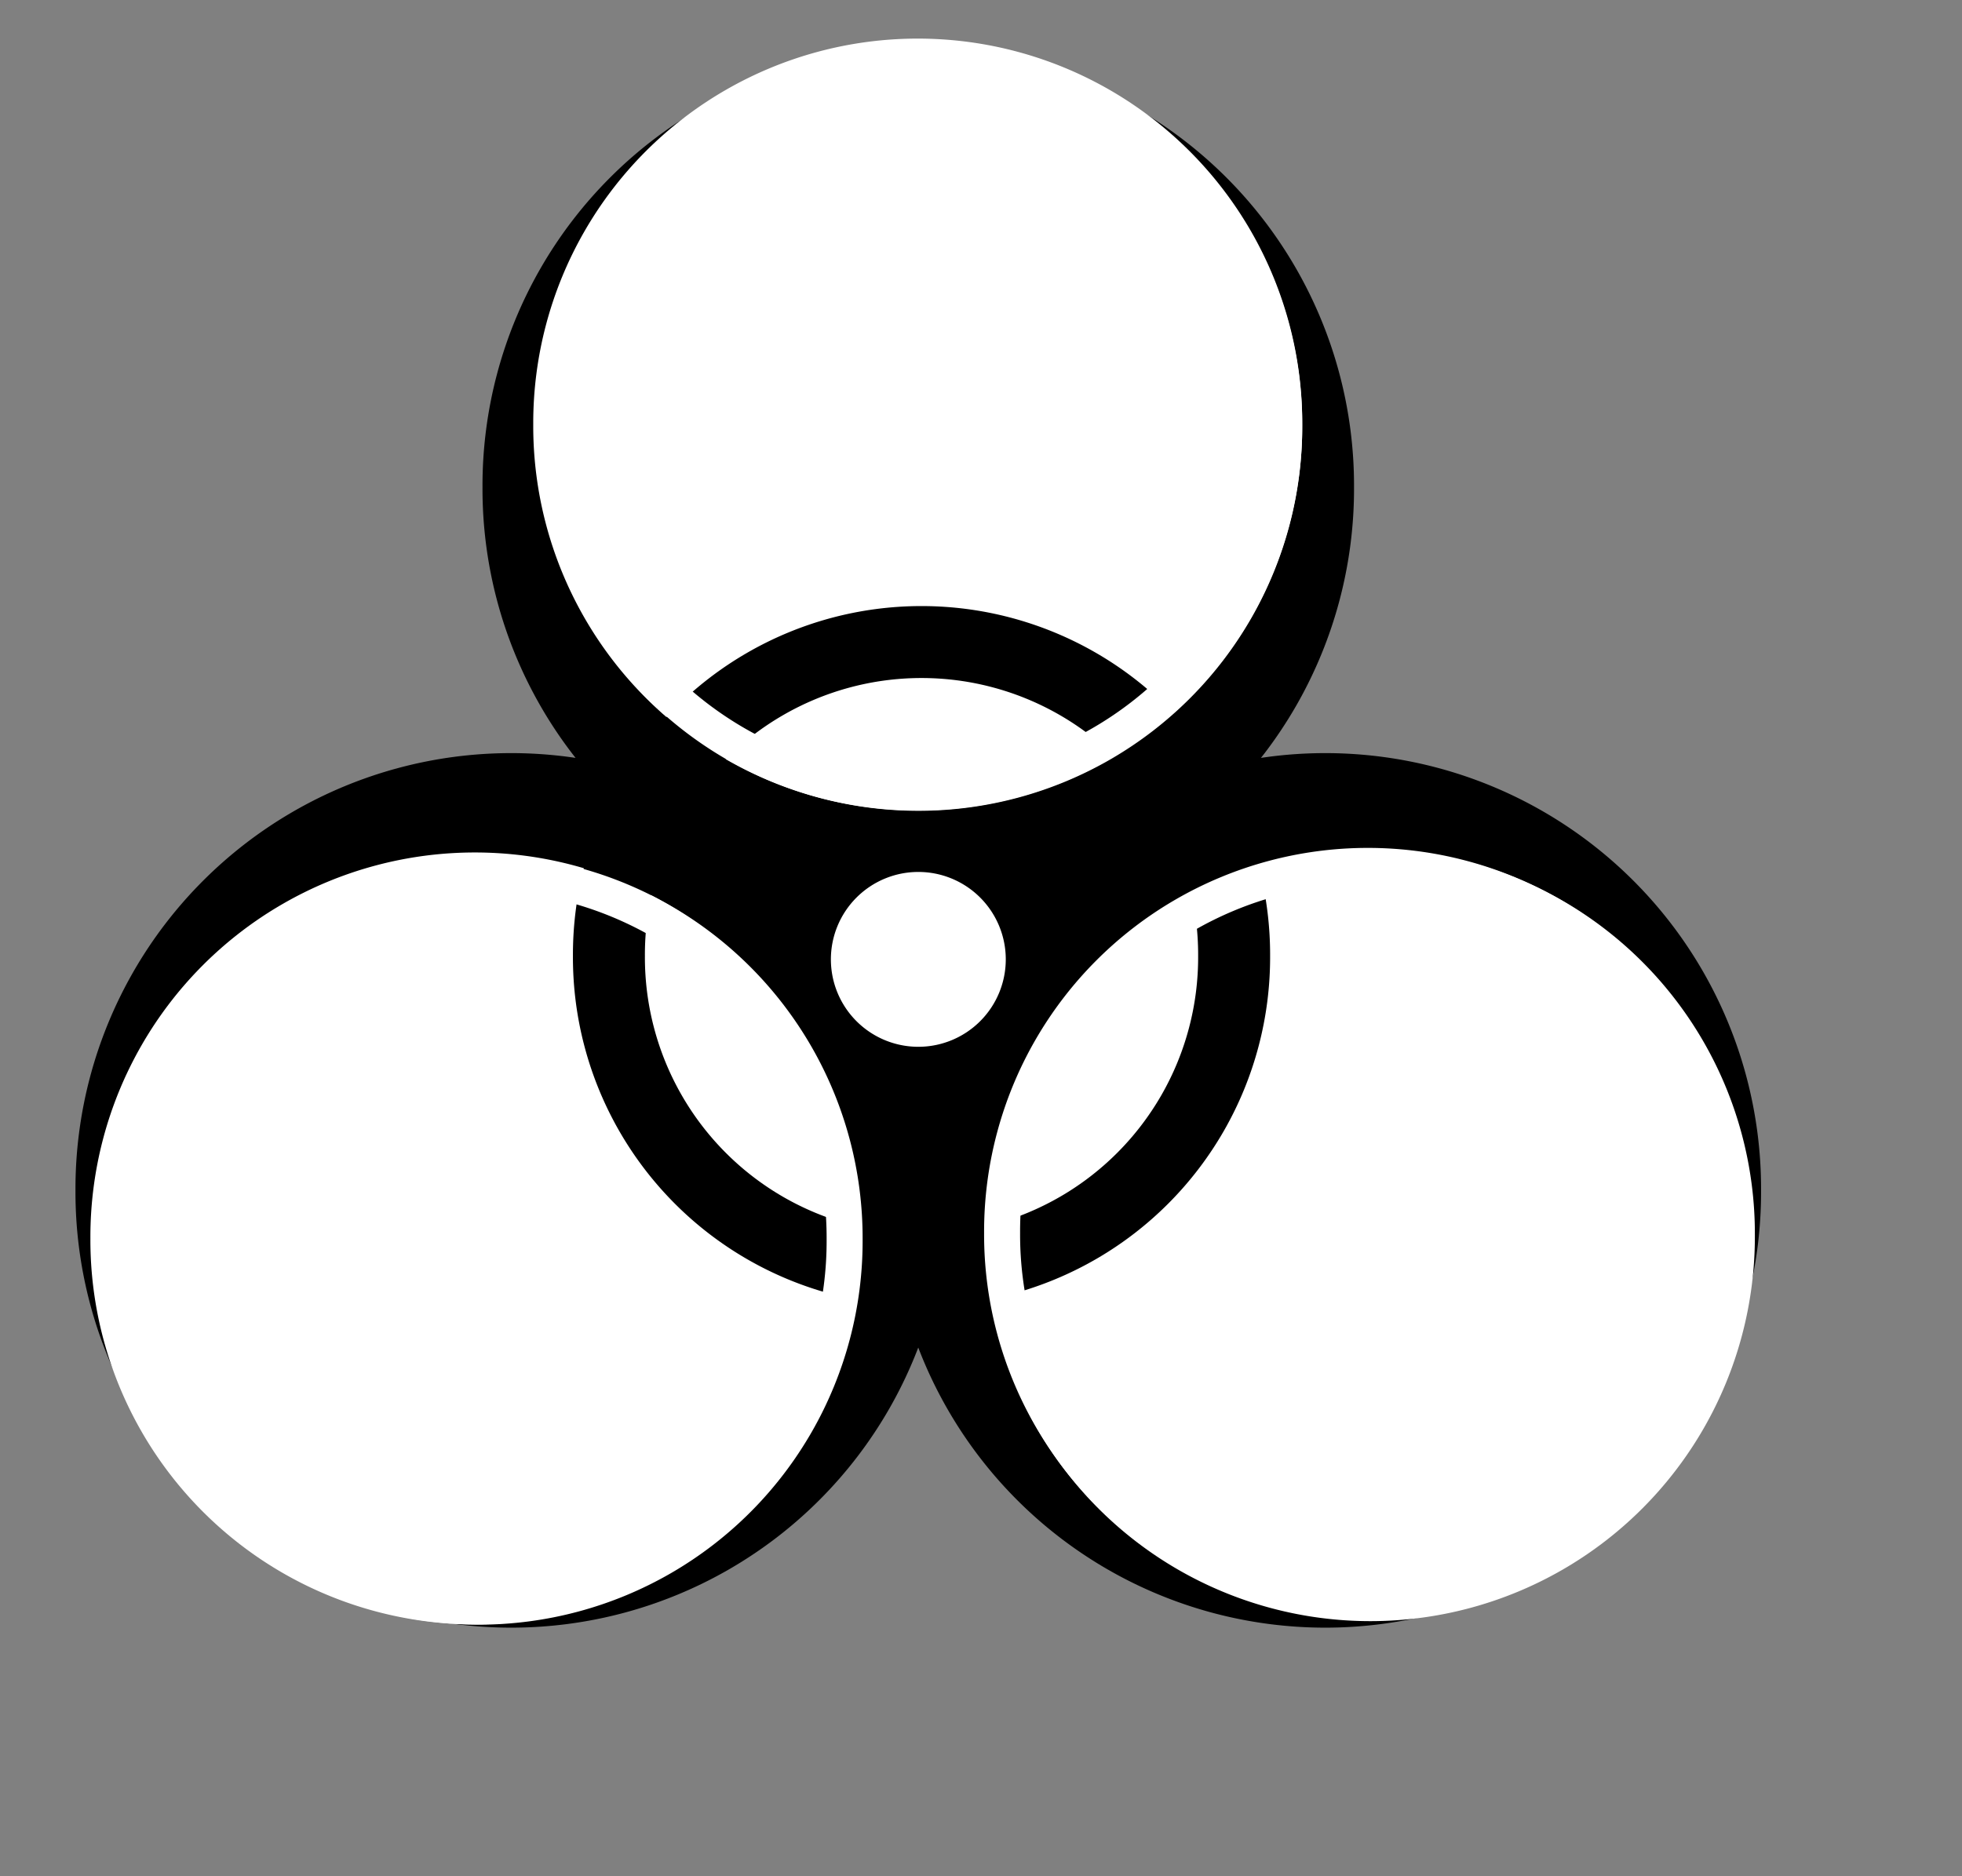
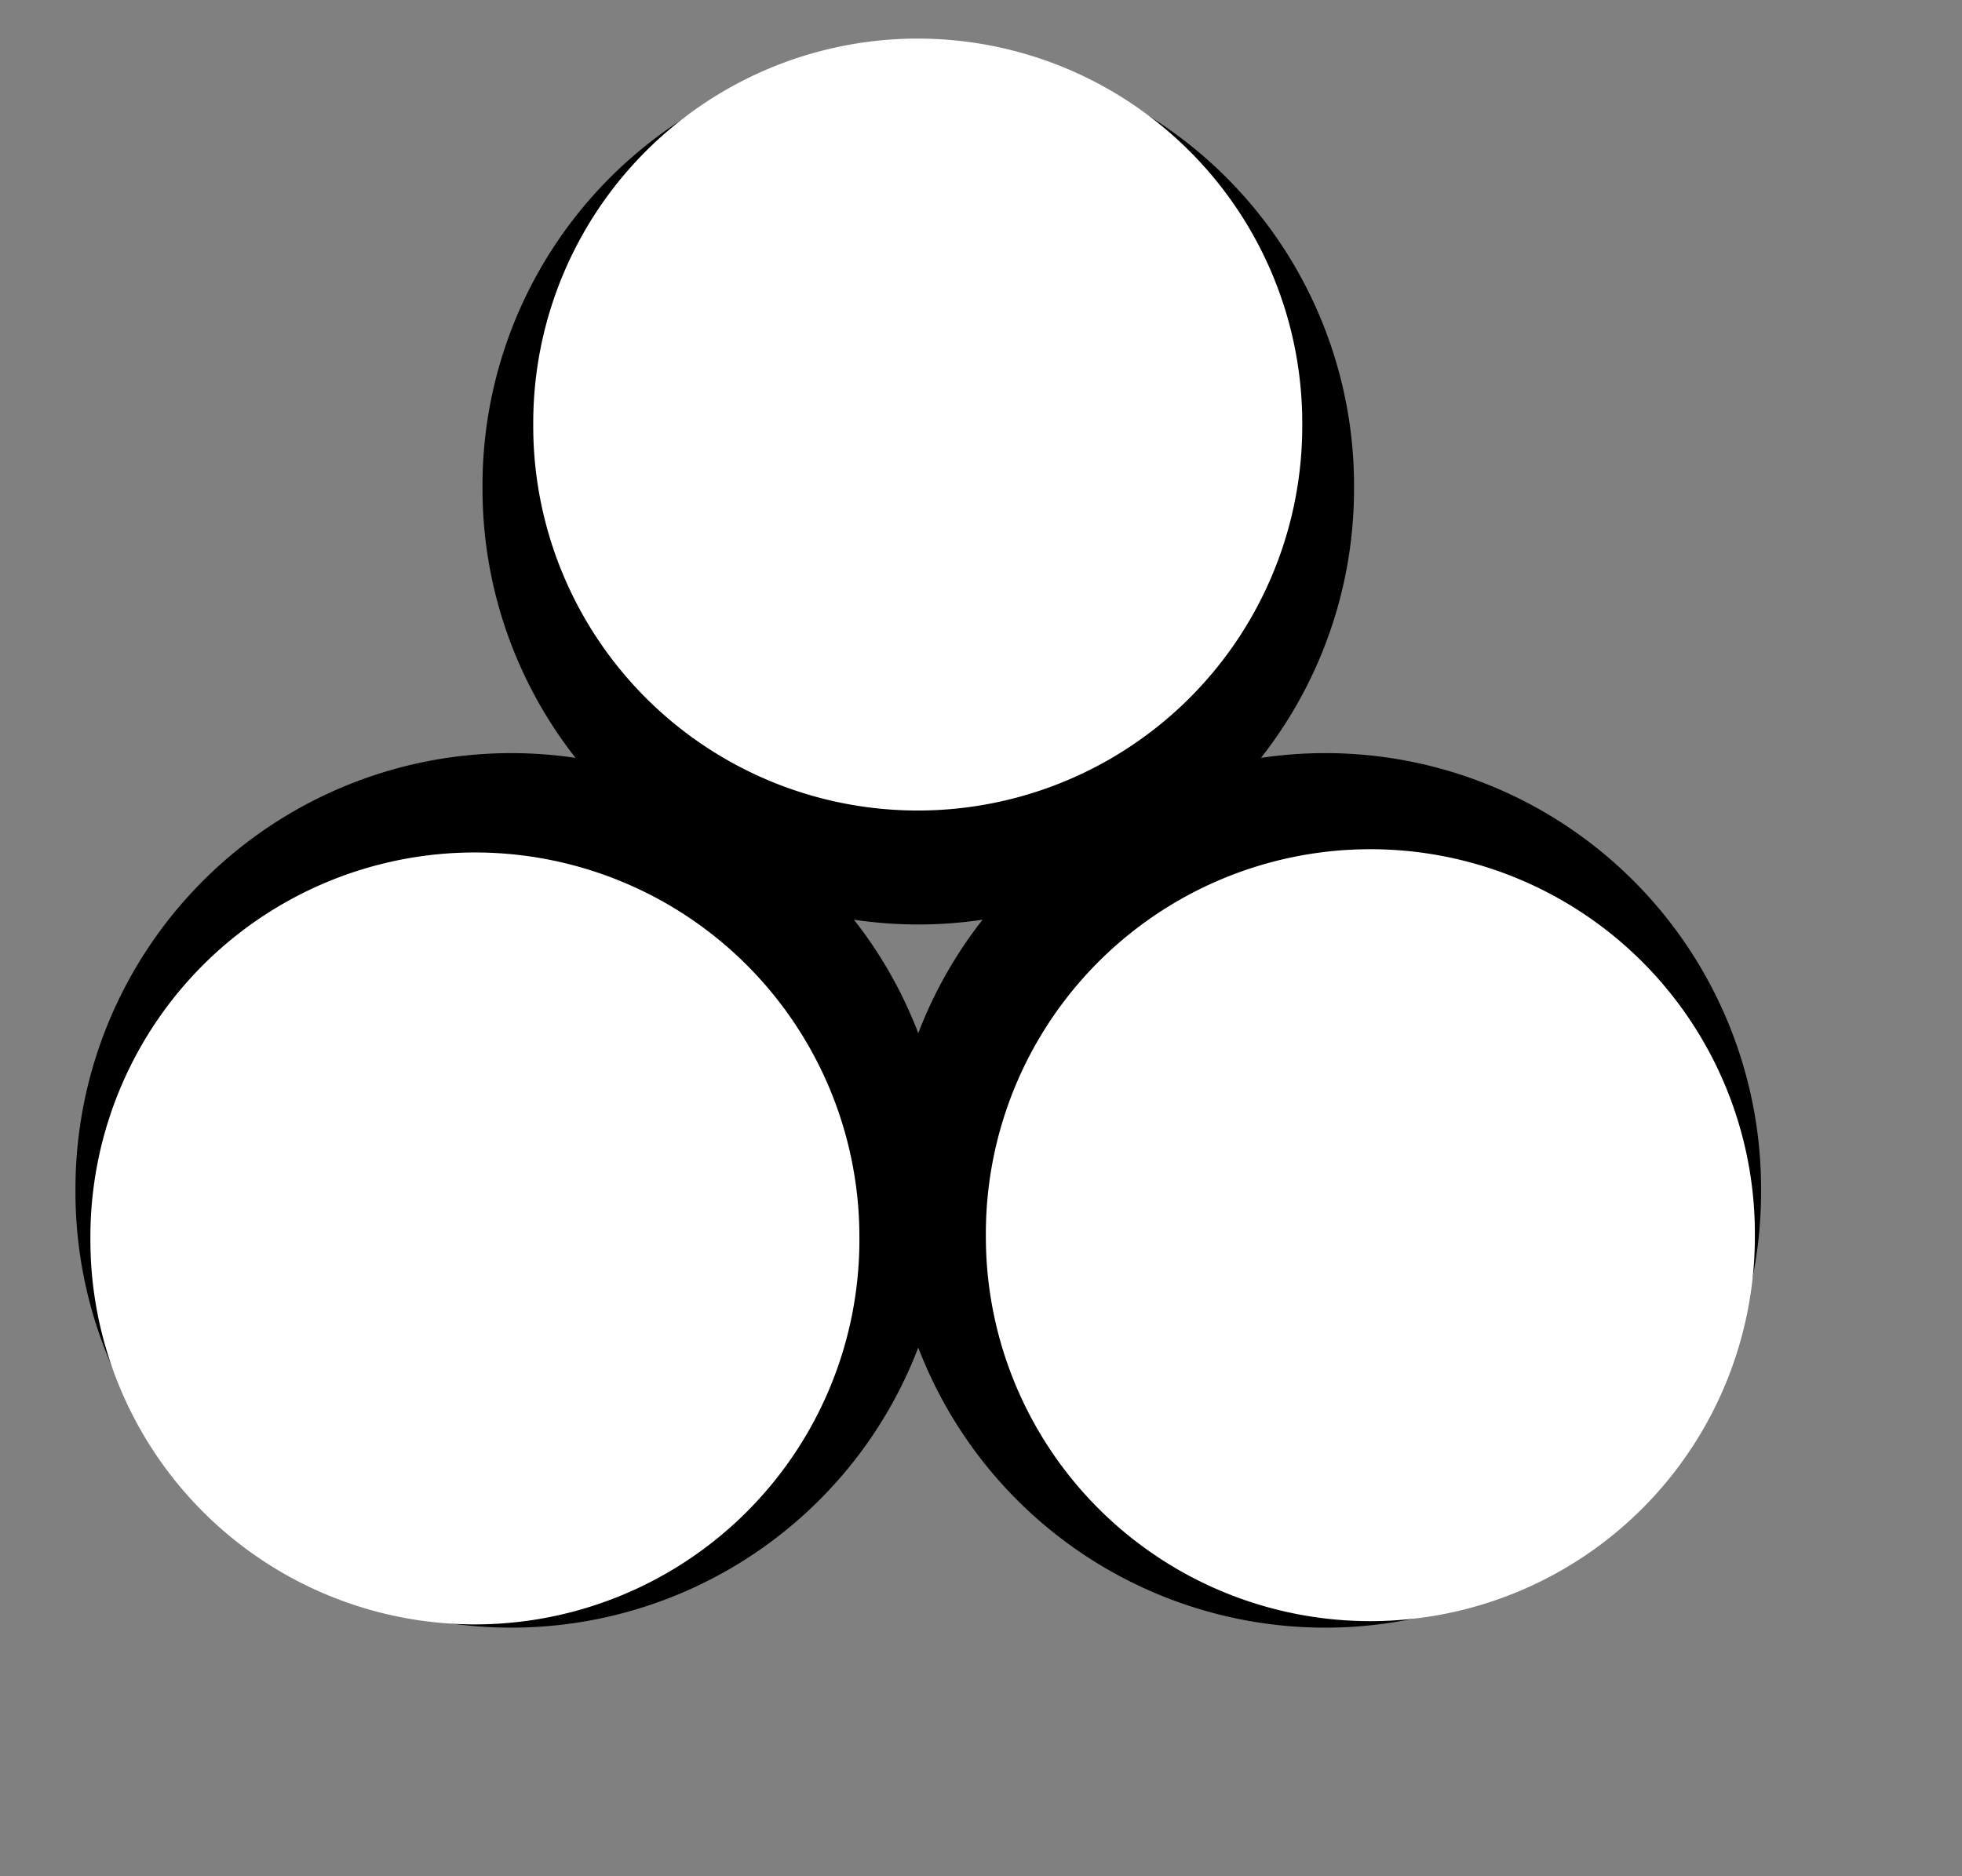
<svg xmlns="http://www.w3.org/2000/svg" xmlns:ns1="http://www.inkscape.org/namespaces/inkscape" xmlns:ns2="http://sodipodi.sourceforge.net/DTD/sodipodi-0.dtd" xmlns:xlink="http://www.w3.org/1999/xlink" height="220pt" id="svg1" ns1:version="0.39cvs" ns2:docbase="C:\temp" ns2:docname="BIOHAZ~1.SVG" ns2:version="0.32" width="230pt">
  <rect width="100%" height="100%" fill="#808080" stroke="none" />
  <defs id="defs3" />
  <ns2:namedview bordercolor="#666666" borderopacity="1.0" id="base" ns1:cx="233.90873" ns1:cy="167.56468" ns1:pageopacity="0.0" ns1:pageshadow="2" ns1:window-height="958" ns1:window-width="1280" ns1:window-x="-4" ns1:window-y="-4" ns1:zoom="1.2279853" pagecolor="#ffffff" />
  <path d="M 322.174 464.509 A 63.112 63.112 0 1 0 195.951,464.509 A 63.112 63.112 0 1 0 322.174 464.509 z" id="path2163" ns2:cx="259.06256" ns2:cy="464.50903" ns2:rx="63.111507" ns2:ry="63.111507" ns2:type="arc" style="fill:#000000;fill-opacity:1;fill-rule:evenodd;stroke:#000000;stroke-width:10;stroke-linecap:butt;stroke-linejoin:miter;stroke-miterlimit:4;stroke-opacity:1;" transform="translate(-179.155,-278.403)" />
  <use height="1052.362" id="use2164" transform="translate(127.241,0)" width="744.094" x="0" xlink:href="#path2163" y="0" />
  <use height="1052.362" id="use2165" transform="translate(63.62,-109.936)" width="744.094" x="0" xlink:href="#path2163" y="0" />
  <path d="M 295.199 358.136 A 61.076 61.076 0 1 0 173.048,358.136 A 61.076 61.076 0 1 0 295.199 358.136 z" id="path2166" ns2:cx="234.12332" ns2:cy="358.13562" ns2:rx="61.075649" ns2:ry="61.075649" ns2:type="arc" style="fill:#ffffff;fill-opacity:1;fill-rule:evenodd;stroke:none;stroke-width:1pt;stroke-linecap:butt;stroke-linejoin:miter;stroke-opacity:1;" transform="matrix(0.984,0,0,0.984,-86.931,-286.03)" />
  <use height="1052.362" id="use2788" transform="translate(-69.219,127.242)" width="744.094" x="0" xlink:href="#path2166" y="0" />
  <use height="1052.362" id="use2789" transform="translate(70.746,126.733)" width="744.094" x="0" xlink:href="#path2166" y="0" />
-   <path d="M 283.493 432.953 A 48.861 48.861 0 1 0 185.772,432.953 A 48.861 48.861 0 1 0 283.493 432.953 z" id="path2791" ns2:cx="234.63229" ns2:cy="432.95328" ns2:rx="48.860519" ns2:ry="48.860519" ns2:type="arc" style="fill:none;fill-opacity:0.75;fill-rule:evenodd;stroke:#000000;stroke-width:11.25;stroke-linecap:butt;stroke-linejoin:miter;stroke-miterlimit:4;stroke-opacity:1;stroke-dasharray:none;" transform="translate(-90.596,-283.493)" />
-   <path d="M 250.41 432.953 A 15.269 15.269 0 1 0 219.872,432.953 A 15.269 15.269 0 1 0 250.41 432.953 z" id="path2790" ns2:cx="235.14125" ns2:cy="432.95328" ns2:rx="15.268912" ns2:ry="15.268912" ns2:type="arc" style="fill:#ffffff;fill-opacity:1;fill-rule:evenodd;stroke:#000000;stroke-width:1pt;stroke-linecap:butt;stroke-linejoin:miter;stroke-opacity:1;" transform="matrix(0.936,0,0,0.936,-76.554,-255.255)" />
-   <path d="M 295.199 358.136 A 61.076 61.076 0 1 0 173.048,358.136 A 61.076 61.076 0 1 0 295.199 358.136 z" id="path2797" ns2:cx="234.12332" ns2:cy="358.13562" ns2:rx="61.075649" ns2:ry="61.075649" ns2:type="arc" style="fill:none;fill-opacity:1;fill-rule:evenodd;stroke:#ffffff;stroke-width:6.011;stroke-linecap:butt;stroke-linejoin:miter;stroke-miterlimit:4;stroke-opacity:1;" transform="matrix(0.936,0,0,0.936,-75.579,-268.665)" />
  <use height="1052.362" id="use3424" transform="translate(-68.71,127.241)" width="744.094" x="0" xlink:href="#path2797" y="0" />
  <use height="1052.362" id="use3425" transform="translate(70.237,126.223)" width="744.094" x="0" xlink:href="#path2797" y="0" />
</svg>